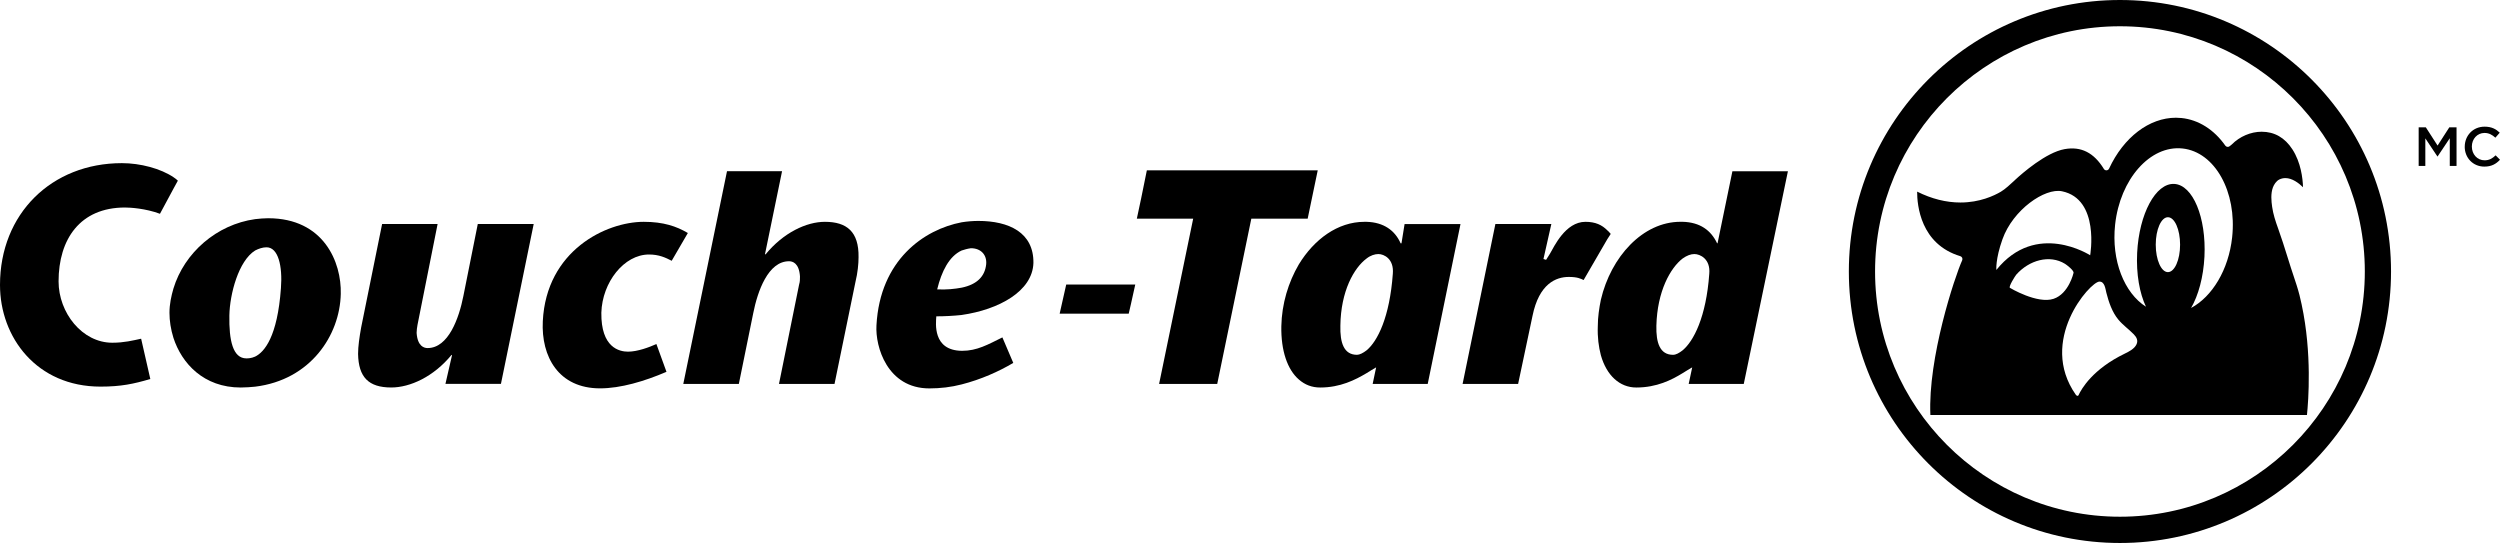
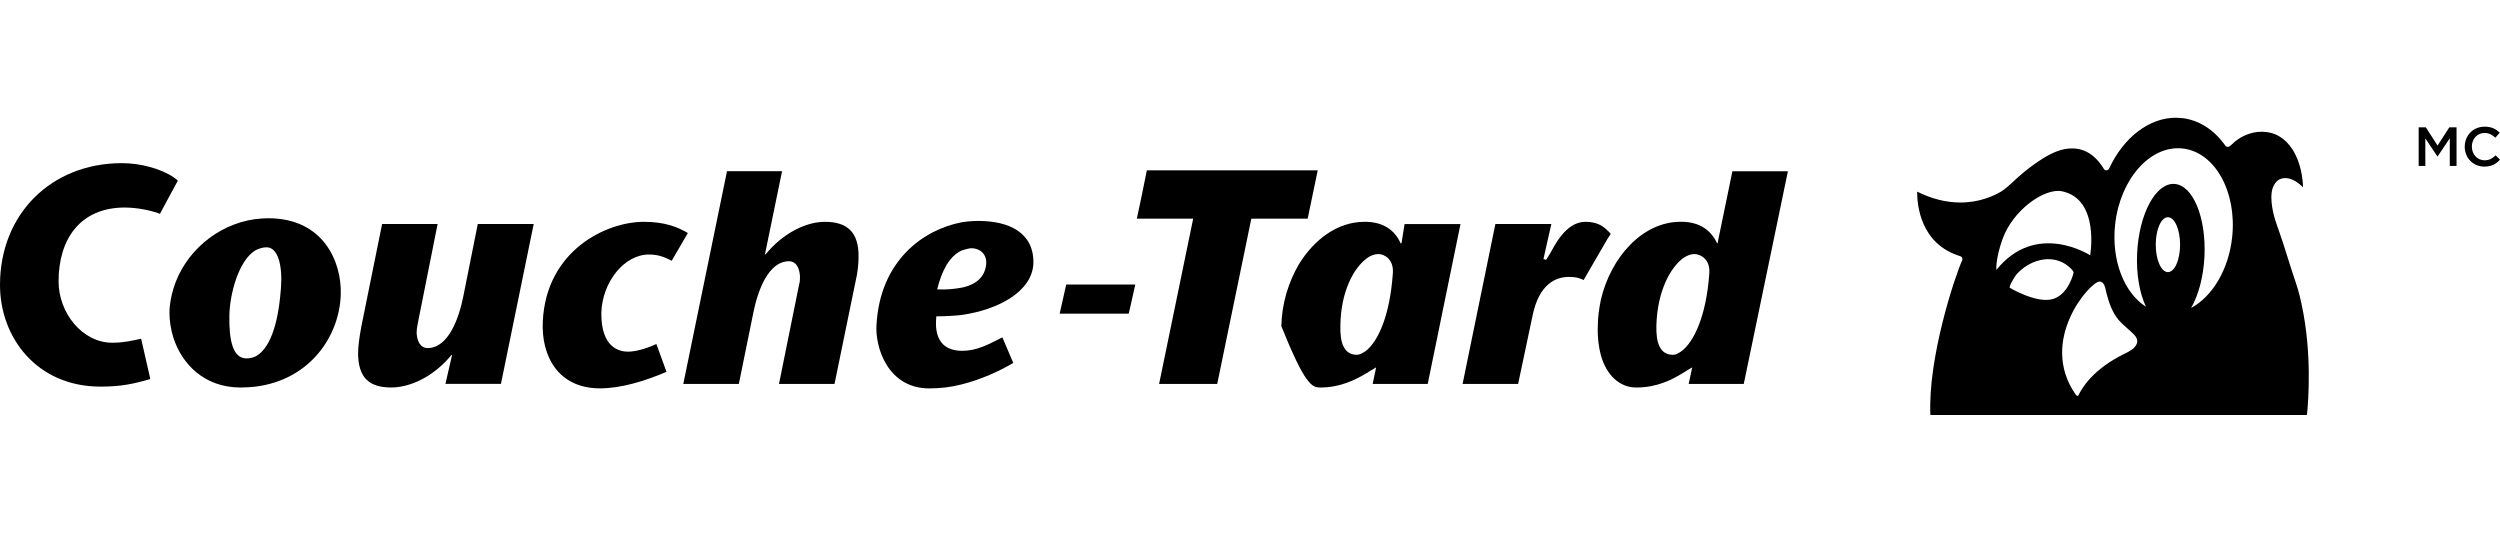
<svg xmlns="http://www.w3.org/2000/svg" width="221" height="48" viewBox="0 0 221 48" fill="none">
  <path d="M213.805 11.255H214.443L215.482 12.868L216.52 11.255H217.158V14.67H216.56V12.221L215.484 13.83H215.465L214.399 12.23V14.67H213.81V11.255H213.805Z" fill="black" />
  <path d="M217.884 12.973V12.964C217.884 11.993 218.609 11.197 219.637 11.197C220.27 11.197 220.65 11.417 220.977 11.728L220.592 12.172C220.314 11.919 220.026 11.752 219.632 11.752C218.99 11.752 218.512 12.283 218.512 12.952V12.961C218.512 13.63 218.985 14.171 219.637 14.171C220.056 14.171 220.323 14.006 220.615 13.732L221 14.122C220.645 14.494 220.256 14.728 219.616 14.728C218.616 14.728 217.881 13.953 217.881 12.973H217.884Z" fill="black" />
  <path d="M203.473 26.947C203.409 26.645 203.344 26.361 203.274 26.085C203.13 25.516 202.938 24.943 202.752 24.388C202.671 24.146 202.59 23.907 202.514 23.668C202.405 23.331 202.3 22.992 202.194 22.651C201.943 21.852 201.684 21.023 201.396 20.227C201.139 19.521 200.949 18.922 200.858 18.288C200.784 17.777 200.721 17.115 200.928 16.56C201.016 16.326 201.213 16.005 201.489 15.868C201.658 15.785 201.839 15.743 202.027 15.743C202.627 15.743 203.205 16.177 203.587 16.551C203.562 15.752 203.399 14.364 202.65 13.205C201.98 12.169 201.062 11.645 199.926 11.645C198.973 11.645 197.988 12.065 197.292 12.769C197.285 12.775 197.276 12.783 197.269 12.79C197.216 12.834 197.16 12.878 197.104 12.922C197.049 12.971 196.974 12.992 196.9 12.982C196.826 12.973 196.761 12.933 196.717 12.873C195.72 11.452 194.343 10.586 192.843 10.433C192.68 10.416 192.513 10.407 192.351 10.407C189.995 10.407 187.73 12.13 186.443 14.905C186.401 14.993 186.316 15.051 186.218 15.058C186.123 15.063 186.028 15.014 185.979 14.93C185.101 13.493 183.967 12.924 182.515 13.182C180.869 13.475 178.766 15.32 178.159 15.88L178.057 15.978C177.758 16.256 177.257 16.725 176.879 16.946C176.274 17.303 175.008 17.902 173.304 17.902C172.04 17.902 170.755 17.58 169.475 16.939C169.471 18.132 169.772 21.587 173.292 22.646C173.364 22.669 173.424 22.723 173.457 22.79C173.487 22.86 173.487 22.939 173.457 23.009C172.786 24.504 170.421 31.639 170.646 36.685H203.935C204.065 35.431 204.389 31.242 203.471 26.944M176.478 23.868C176.478 23.868 176.387 22.92 177.016 21.153C177.943 18.541 180.765 16.593 182.281 16.909C185.646 17.608 184.771 22.567 184.771 22.567C184.771 22.567 179.997 19.47 176.475 23.868M177.672 25.442C177.551 25.331 178.133 24.402 178.24 24.276C179.376 22.995 181.185 22.484 182.546 23.322C182.687 23.408 183.35 23.905 183.301 24.125C183.301 24.125 182.886 25.964 181.537 26.415C180.097 26.898 177.676 25.447 177.672 25.442ZM188.868 30.439C188.688 30.831 188.21 31.077 187.839 31.256C184.994 32.631 184.002 34.37 183.742 34.934C183.686 35.053 183.554 34.971 183.503 34.899C180.141 30.109 184.76 24.924 185.578 24.894C186.063 24.875 186.116 25.546 186.204 25.885C186.415 26.707 186.712 27.592 187.262 28.254C187.665 28.739 188.187 29.104 188.627 29.554C188.875 29.81 189.026 30.098 188.868 30.439ZM191.644 24.056C191.05 24.056 190.568 22.969 190.568 21.629C190.568 20.29 191.048 19.203 191.644 19.203C192.24 19.203 192.72 20.29 192.72 21.629C192.72 22.969 192.237 24.056 191.644 24.056ZM197.322 20.977C197.009 23.865 195.546 26.231 193.691 27.225C194.336 26.113 194.783 24.497 194.874 22.681C195.043 19.224 193.851 16.349 192.207 16.259C190.566 16.168 189.096 18.899 188.924 22.356C188.831 24.232 189.142 25.934 189.705 27.116C187.79 25.904 186.631 23.041 186.976 19.855C187.412 15.829 190.081 12.817 192.938 13.126C195.794 13.435 197.758 16.951 197.322 20.977Z" fill="black" />
-   <path d="M187.403 2.322C199.339 2.322 209.05 12.046 209.05 24C209.05 35.954 199.339 45.678 187.403 45.678C175.467 45.678 165.756 35.954 165.756 24C165.756 12.046 175.467 2.322 187.403 2.322ZM187.403 0C174.168 0 163.438 10.746 163.438 24C163.438 37.254 174.168 48 187.403 48C200.638 48 211.368 37.254 211.368 24C211.368 10.746 200.64 0 187.403 0Z" fill="black" />
  <path d="M142.083 20.359C141.619 19.888 141.04 19.609 140.152 19.609C138.376 19.609 137.372 21.824 137.022 22.419L136.674 22.971L136.442 22.895L137.138 19.804H132.192L129.294 33.938H134.202L135.475 27.919C136.057 25.068 137.56 24.481 138.679 24.481C139.454 24.481 139.725 24.634 139.992 24.755L142.081 21.153L142.389 20.677C142.273 20.559 142.194 20.44 142.081 20.359" fill="black" />
  <path d="M153.145 15.135L151.831 21.506H151.791C151.253 20.361 150.286 19.646 148.742 19.607H148.55C145.227 19.607 142.405 22.697 141.517 26.496C141.364 27.251 141.246 28.04 141.246 28.834C141.207 29.823 141.323 30.655 141.517 31.405C142.021 33.188 143.18 34.256 144.645 34.256C146.463 34.256 147.773 33.583 148.742 32.988C149.051 32.791 149.322 32.633 149.591 32.475L149.28 33.94H154.149L158.052 15.137H153.145V15.135ZM148.742 30.971C148.432 31.207 148.163 31.365 147.894 31.365C146.732 31.365 146.387 30.297 146.424 28.79C146.5 25.744 147.662 23.684 148.742 22.853C149.13 22.577 149.475 22.458 149.786 22.458C150.289 22.458 151.216 22.892 151.1 24.195C150.829 28.038 149.707 30.174 148.742 30.968" fill="black" />
-   <path d="M124.165 19.806L123.891 21.509H123.815C123.312 20.364 122.31 19.649 120.803 19.609H120.61C118.255 19.609 116.168 21.156 114.816 23.373C113.889 24.957 113.309 26.856 113.27 28.834C113.23 31.01 113.81 32.673 114.816 33.546C115.356 34.019 115.975 34.256 116.706 34.256C118.484 34.256 119.799 33.583 120.803 32.988C121.111 32.791 121.38 32.633 121.651 32.475L121.343 33.94H126.21L129.108 19.806H124.165ZM120.805 30.971C120.497 31.207 120.188 31.365 119.957 31.365C118.797 31.365 118.449 30.297 118.489 28.79C118.526 25.744 119.685 23.684 120.805 22.853C121.153 22.577 121.538 22.458 121.849 22.458C122.352 22.458 123.24 22.892 123.126 24.195C122.852 28.038 121.772 30.174 120.807 30.968" fill="black" />
+   <path d="M124.165 19.806L123.891 21.509H123.815C123.312 20.364 122.31 19.649 120.803 19.609H120.61C118.255 19.609 116.168 21.156 114.816 23.373C113.889 24.957 113.309 26.856 113.27 28.834C115.356 34.019 115.975 34.256 116.706 34.256C118.484 34.256 119.799 33.583 120.803 32.988C121.111 32.791 121.38 32.633 121.651 32.475L121.343 33.94H126.21L129.108 19.806H124.165ZM120.805 30.971C120.497 31.207 120.188 31.365 119.957 31.365C118.797 31.365 118.449 30.297 118.489 28.79C118.526 25.744 119.685 23.684 120.805 22.853C121.153 22.577 121.538 22.458 121.849 22.458C122.352 22.458 123.24 22.892 123.126 24.195C122.852 28.038 121.772 30.174 120.807 30.968" fill="black" />
  <path d="M101.382 15.056L100.883 17.512L100.496 19.331H105.477L102.465 33.938H107.603L110.617 19.331H115.598L116.488 15.056H101.382Z" fill="black" />
  <path d="M94.254 25.154L93.673 27.731H99.778L99.97 26.898L100.357 25.154H94.254Z" fill="black" />
  <path d="M85.017 27.843C88.3 27.369 91.275 25.746 91.354 23.25C91.393 20.556 89.191 19.53 86.485 19.53C86.023 19.53 85.52 19.57 85.017 19.649C81.69 20.282 77.79 22.974 77.479 28.758C77.363 30.655 78.444 34.335 82.154 34.335C83.116 34.335 84.087 34.224 85.017 33.98C86.717 33.546 88.3 32.837 89.573 32.081L88.611 29.826C87.333 30.46 86.367 31.012 85.056 31.012H85.017C82.423 30.975 82.733 28.558 82.77 27.964C83.503 27.964 84.282 27.922 85.017 27.845M85.017 22.142C85.251 22.064 85.52 21.985 85.829 21.943C86.717 21.943 87.257 22.537 87.178 23.366C87.064 24.434 86.369 25.147 85.017 25.428C84.398 25.542 83.698 25.621 82.847 25.581C83.232 24 83.893 22.656 85.017 22.14" fill="black" />
  <path d="M39.957 31.407L39.92 31.368C38.334 33.306 36.249 34.254 34.587 34.254C32.581 34.254 31.691 33.344 31.654 31.286C31.654 30.613 31.77 29.821 31.925 28.953L33.778 19.804H38.684L36.908 28.714C36.868 28.953 36.829 29.19 36.829 29.427C36.908 30.611 37.488 30.769 37.796 30.769C39.646 30.769 40.576 28.119 40.961 26.176L42.236 19.802H47.179L44.283 33.936H39.377L39.957 31.405V31.407Z" fill="black" />
  <path d="M58.914 32.87C56.98 33.704 54.859 34.331 53.046 34.331C49.373 34.331 47.829 31.523 47.984 28.395C48.292 22.142 53.584 19.609 56.906 19.609C58.645 19.609 59.802 20.004 60.806 20.598L59.378 23.053C58.837 22.774 58.258 22.498 57.37 22.498C55.167 22.498 53.238 24.952 53.159 27.643C53.12 30.729 54.745 31.087 55.515 31.087C56.366 31.087 57.407 30.69 58.026 30.413L58.916 32.868L58.914 32.87Z" fill="black" />
  <path d="M65.311 33.938H60.403L64.268 15.132H69.135L67.627 22.46L67.667 22.498C69.251 20.559 71.298 19.609 72.921 19.609C74.852 19.609 75.933 20.48 75.896 22.735C75.896 23.331 75.817 24.121 75.624 24.915L73.772 33.938H68.863L70.642 25.149C70.718 24.915 70.718 24.673 70.718 24.439C70.642 23.248 70.06 23.094 69.751 23.094C67.899 23.094 66.971 25.746 66.586 27.687L65.313 33.94L65.311 33.938Z" fill="black" />
  <path d="M15.373 15.69C14.216 14.896 12.395 14.422 10.777 14.422C4.558 14.422 0 18.896 0 25.189C0 29.823 3.244 34.177 8.883 34.177C10.698 34.177 11.818 33.938 13.288 33.504L12.476 29.942C11.744 30.1 10.972 30.297 9.928 30.297C7.264 30.297 5.178 27.648 5.178 24.875C5.178 21.153 7.072 18.344 11.048 18.344C11.512 18.344 12.866 18.423 14.141 18.899L15.375 16.605L15.723 15.971C15.607 15.852 15.491 15.773 15.375 15.694" fill="black" />
  <path d="M23.713 19.291C23.328 19.291 22.941 19.331 22.553 19.372C19.154 19.846 16.295 22.337 15.331 25.509C15.138 26.18 14.981 26.891 14.981 27.648C14.981 28.358 15.097 29.113 15.331 29.863C16.064 32.118 17.997 34.256 21.28 34.256C21.742 34.256 22.166 34.217 22.553 34.182C27.459 33.585 30.047 29.626 30.124 25.985C30.2 23.173 28.616 19.293 23.713 19.293M24.835 25.468C24.526 29.782 23.367 31.128 22.553 31.523C22.206 31.681 21.897 31.681 21.781 31.681C20.585 31.681 20.237 30.098 20.276 27.882C20.314 25.983 21.086 23.055 22.556 22.142C22.864 21.985 23.212 21.861 23.56 21.861C24.601 21.861 24.985 23.529 24.835 25.468Z" fill="black" />
</svg>